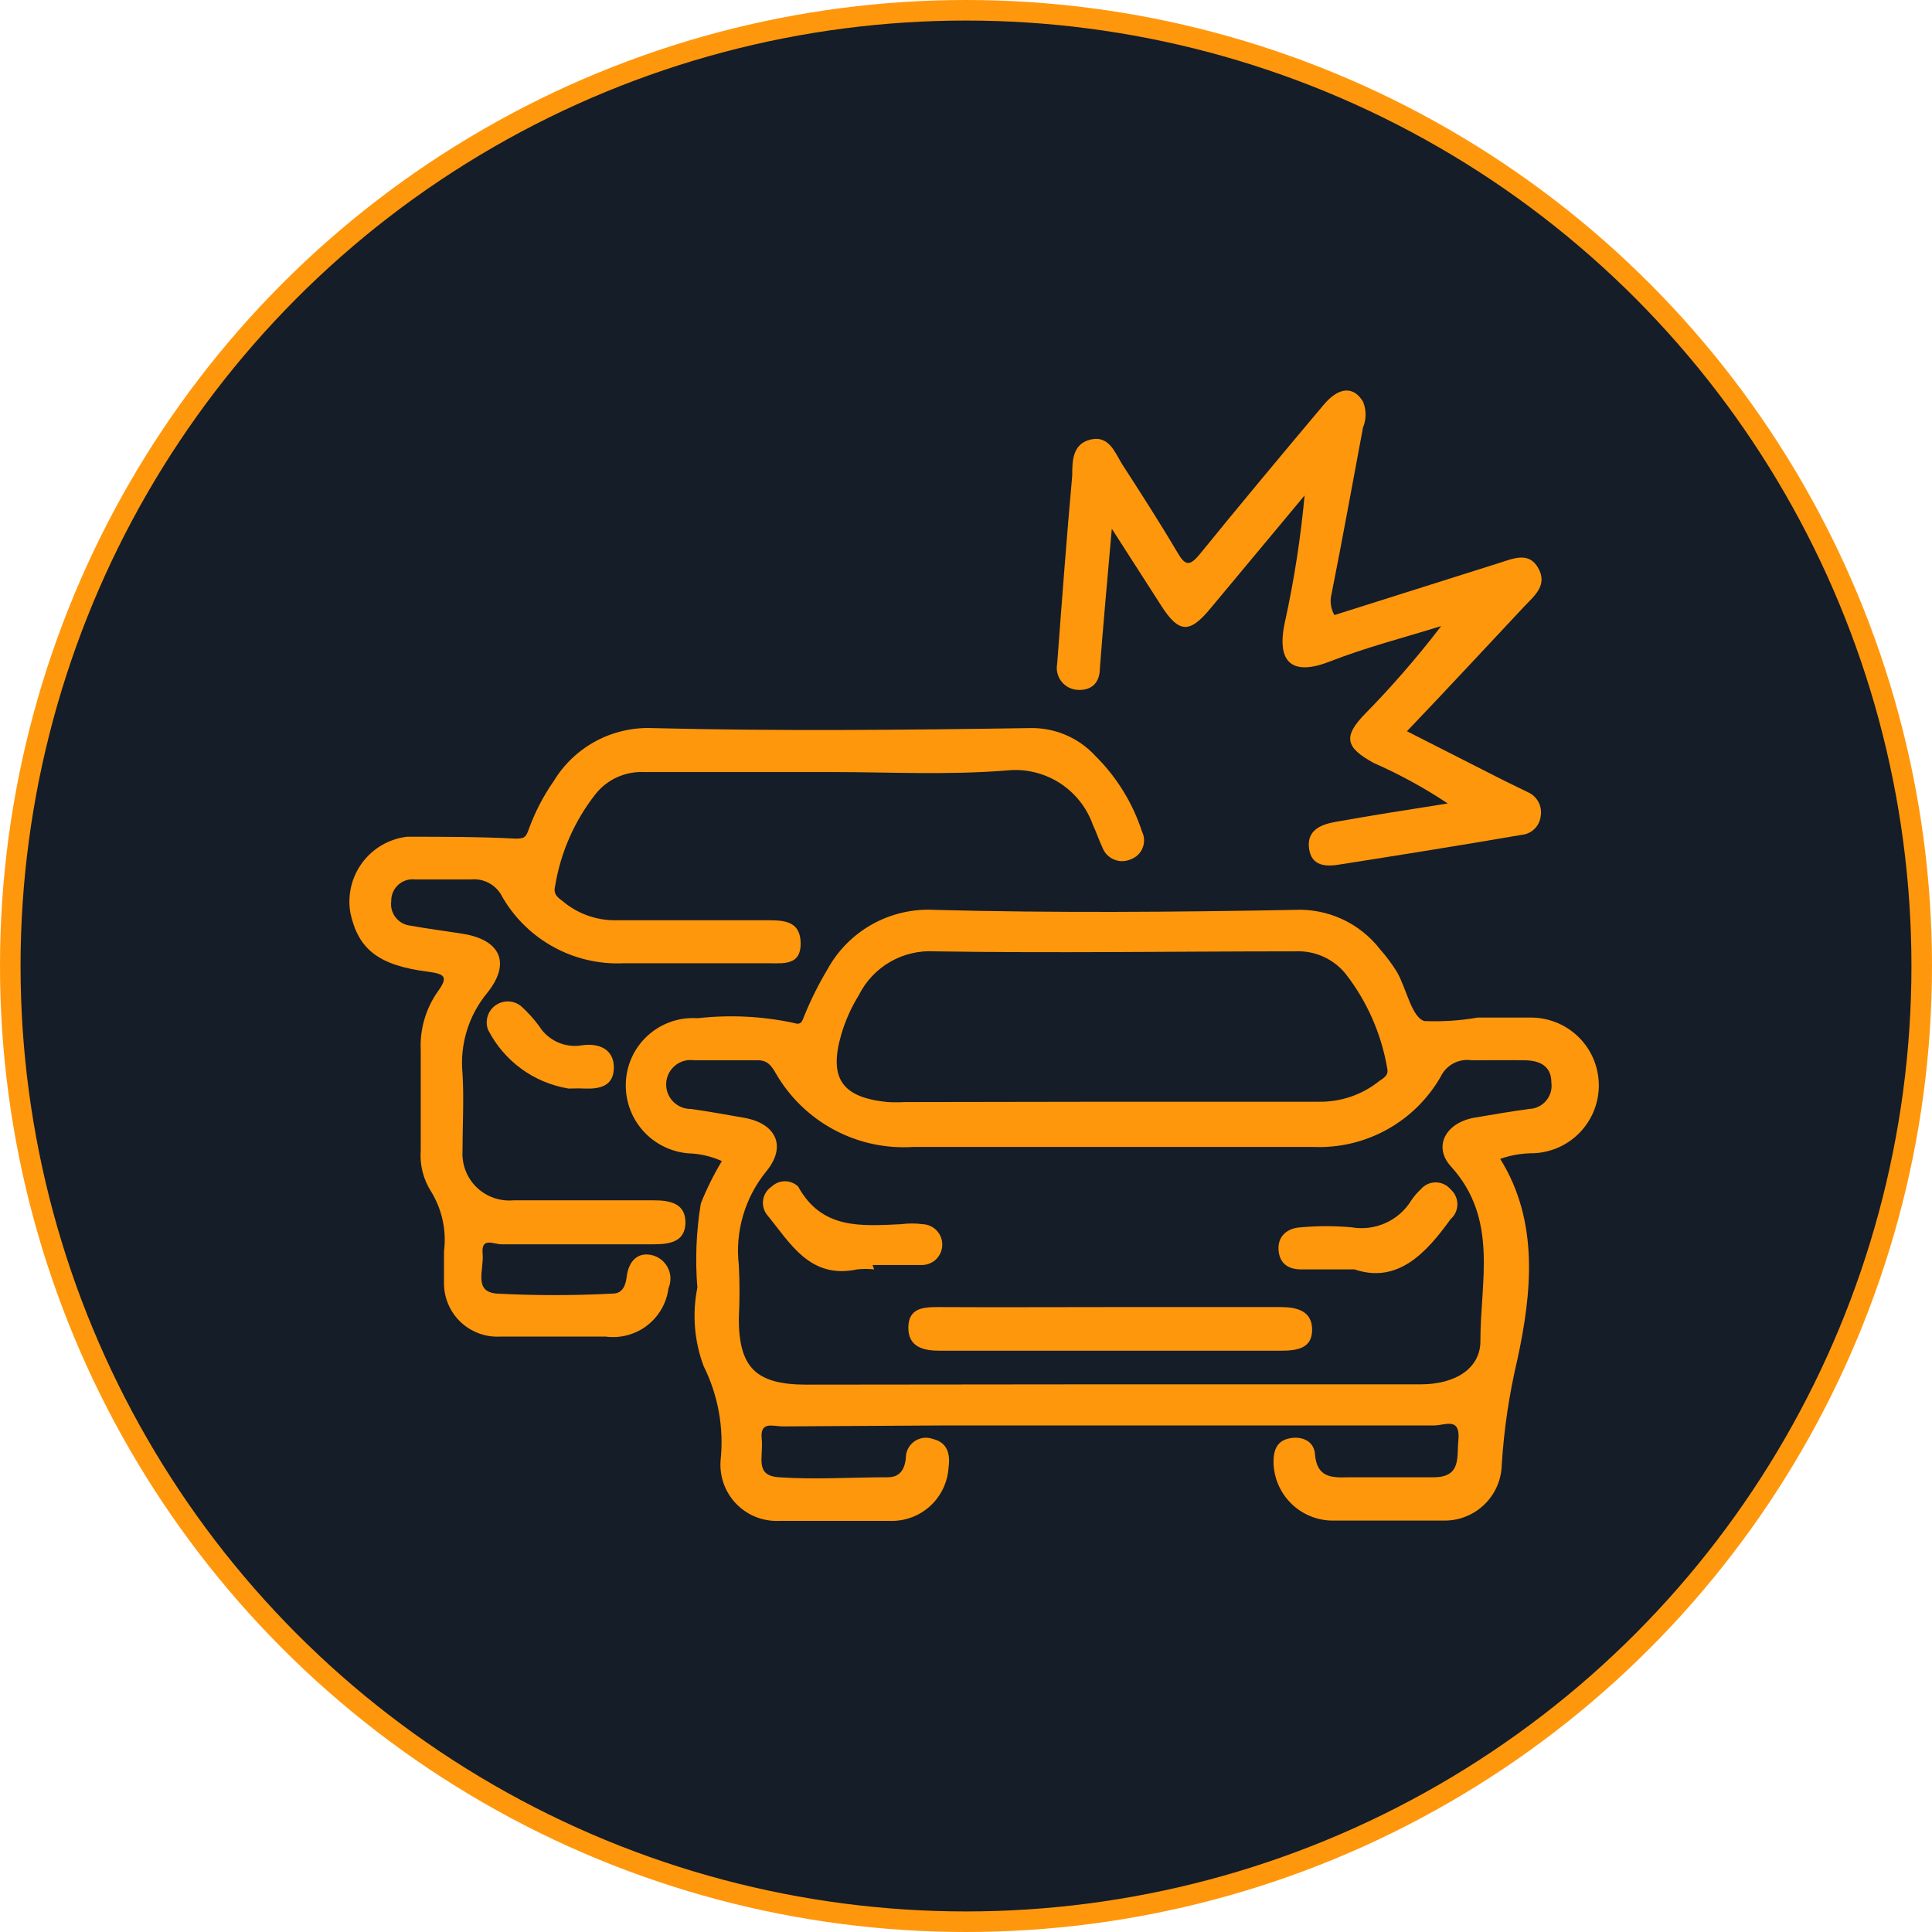
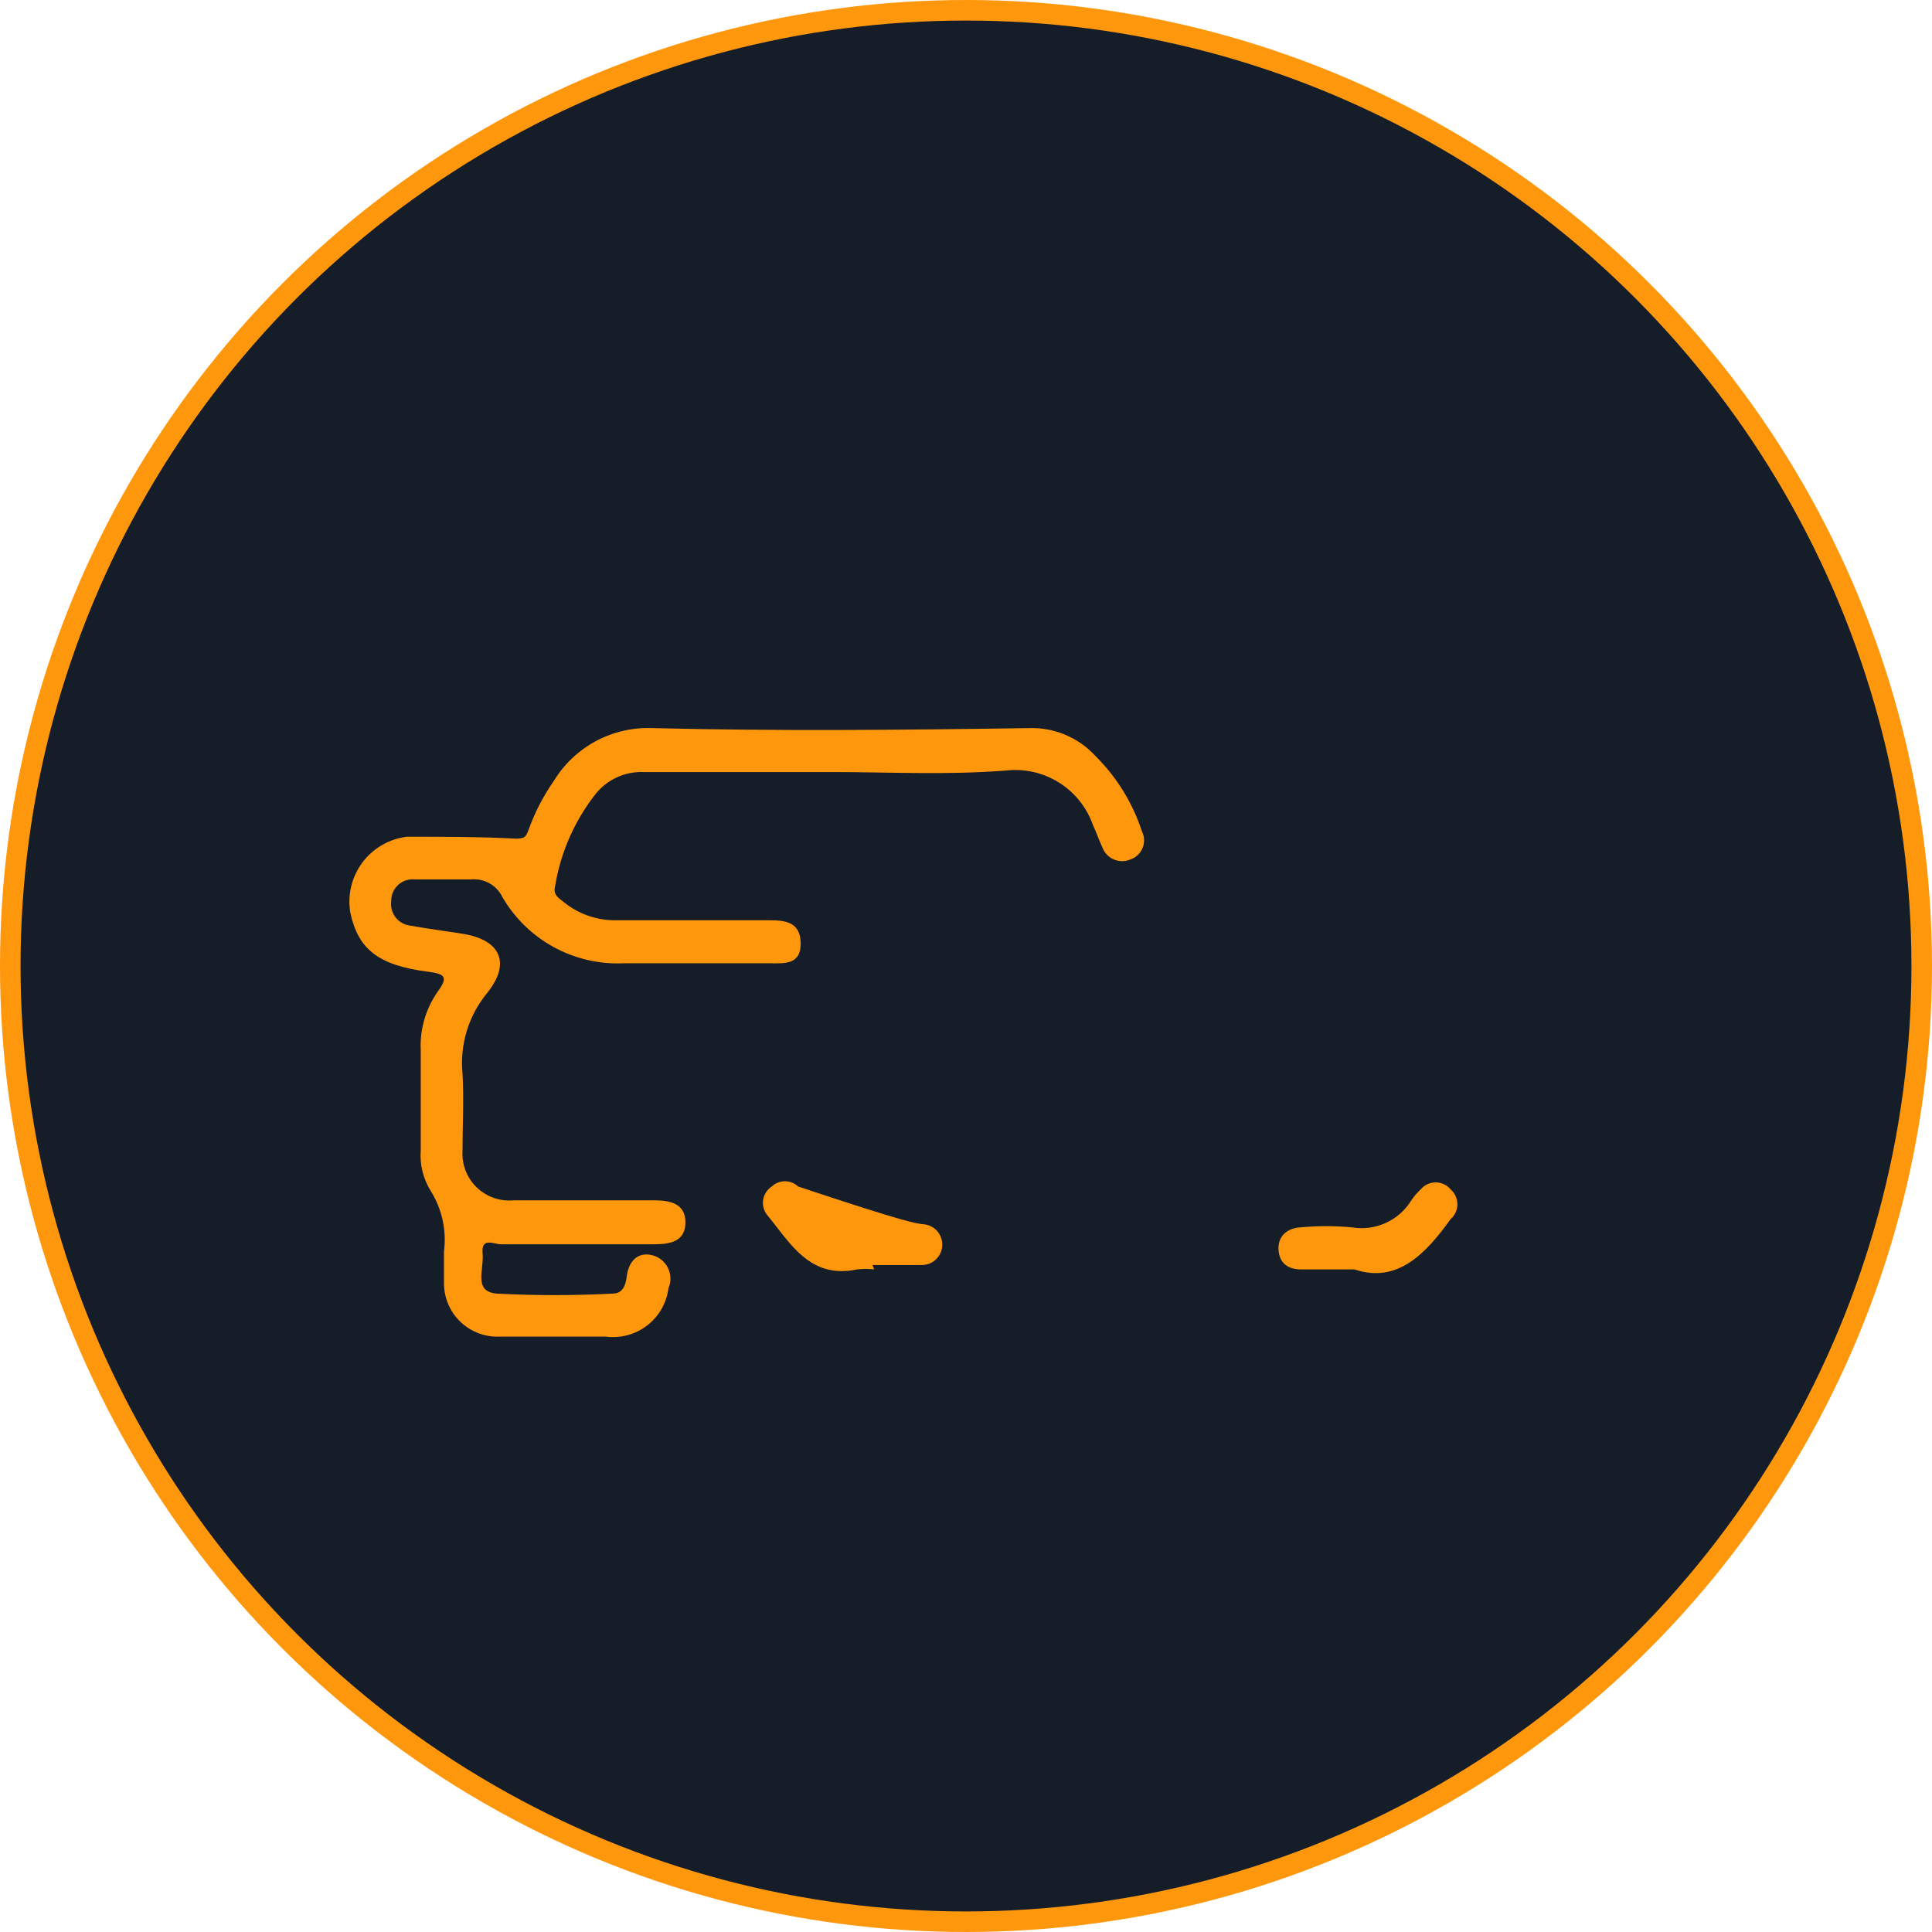
<svg xmlns="http://www.w3.org/2000/svg" width="94" height="94" viewBox="0 0 94 94" fill="none">
  <circle cx="47" cy="47" r="46.5" fill="#151D28" stroke="#FF970D" />
-   <path d="M72.991 56.385C74.9 59.44 74.519 62.938 73.831 66.131C73.432 67.812 73.176 69.524 73.067 71.249C73.061 71.614 72.984 71.974 72.838 72.309C72.693 72.644 72.483 72.947 72.221 73.201C71.958 73.455 71.648 73.655 71.309 73.789C70.969 73.923 70.606 73.989 70.241 73.983C68.439 73.983 66.621 73.983 64.818 73.983C64.063 73.975 63.341 73.671 62.807 73.137C62.273 72.603 61.969 71.881 61.962 71.126C61.962 70.546 62.13 70.103 62.741 69.981C63.352 69.858 63.932 70.118 63.978 70.744C64.07 71.89 64.772 71.905 65.628 71.875C67.003 71.875 68.377 71.875 69.752 71.875C71.127 71.875 70.868 70.867 70.959 70.042C71.051 68.926 70.302 69.354 69.783 69.354H45.952L38.085 69.4C37.596 69.4 36.969 69.125 37.061 70.011C37.153 70.897 36.694 71.798 37.901 71.875C39.658 71.997 41.43 71.875 43.202 71.875C43.783 71.875 44.012 71.493 44.073 70.958C44.068 70.798 44.103 70.64 44.173 70.497C44.244 70.353 44.349 70.229 44.478 70.136C44.608 70.043 44.759 69.982 44.917 69.96C45.075 69.939 45.237 69.956 45.387 70.011C46.105 70.179 46.242 70.76 46.151 71.401C46.107 72.118 45.786 72.791 45.256 73.275C44.726 73.76 44.027 74.019 43.309 73.998C41.507 73.998 39.689 73.998 37.886 73.998C37.501 74.012 37.117 73.945 36.759 73.8C36.402 73.655 36.079 73.436 35.812 73.158C35.545 72.879 35.34 72.547 35.21 72.184C35.081 71.821 35.03 71.434 35.06 71.05C35.228 69.475 34.942 67.885 34.235 66.467C33.778 65.248 33.672 63.924 33.93 62.648C33.818 61.282 33.875 59.907 34.098 58.554C34.383 57.84 34.725 57.151 35.121 56.492C34.668 56.286 34.182 56.162 33.685 56.125C32.811 56.105 31.981 55.74 31.374 55.111C30.768 54.482 30.434 53.638 30.447 52.764C30.452 52.319 30.548 51.879 30.729 51.472C30.91 51.065 31.173 50.7 31.5 50.398C31.828 50.096 32.214 49.864 32.634 49.717C33.054 49.569 33.5 49.51 33.945 49.541C35.505 49.365 37.084 49.442 38.619 49.77C39.032 49.907 39.032 49.633 39.154 49.373C39.465 48.613 39.833 47.878 40.254 47.173C40.762 46.242 41.525 45.475 42.452 44.961C43.38 44.447 44.435 44.208 45.494 44.27C51.314 44.423 57.134 44.377 62.955 44.27C63.755 44.227 64.553 44.379 65.282 44.711C66.011 45.044 66.648 45.548 67.14 46.18C67.452 46.532 67.733 46.911 67.98 47.31C68.439 48.135 68.683 49.48 69.294 49.678C70.163 49.715 71.034 49.659 71.891 49.51C72.716 49.51 73.556 49.51 74.381 49.51C74.814 49.496 75.246 49.568 75.652 49.721C76.058 49.873 76.429 50.105 76.746 50.401C77.062 50.698 77.317 51.053 77.496 51.448C77.674 51.843 77.774 52.27 77.788 52.703C77.802 53.136 77.73 53.568 77.578 53.974C77.425 54.38 77.193 54.751 76.897 55.068C76.6 55.384 76.245 55.639 75.85 55.818C75.455 55.996 75.028 56.096 74.595 56.11C74.049 56.11 73.506 56.203 72.991 56.385ZM54.033 67.353H69.141C70.806 67.353 72.059 66.574 72.028 65.199C72.028 62.342 72.915 59.302 70.593 56.751C69.707 55.774 70.348 54.628 71.723 54.383C72.609 54.231 73.495 54.078 74.397 53.956C74.555 53.951 74.71 53.913 74.853 53.844C74.996 53.775 75.122 53.676 75.224 53.556C75.327 53.434 75.402 53.293 75.447 53.141C75.491 52.989 75.502 52.829 75.481 52.672C75.481 51.863 74.916 51.603 74.213 51.588C73.51 51.573 72.472 51.588 71.616 51.588C71.308 51.539 70.992 51.591 70.717 51.737C70.441 51.883 70.221 52.115 70.088 52.398C69.467 53.477 68.562 54.364 67.471 54.965C66.38 55.566 65.146 55.856 63.902 55.804C57.409 55.804 50.917 55.804 44.424 55.804C43.084 55.889 41.745 55.597 40.563 54.959C39.38 54.322 38.4 53.366 37.733 52.199C37.52 51.832 37.321 51.573 36.847 51.588C35.824 51.588 34.8 51.588 33.792 51.588C33.629 51.562 33.462 51.57 33.302 51.611C33.142 51.653 32.992 51.728 32.863 51.831C32.733 51.933 32.626 52.062 32.549 52.208C32.472 52.354 32.426 52.515 32.414 52.68C32.403 52.845 32.425 53.011 32.481 53.166C32.537 53.322 32.625 53.464 32.738 53.584C32.852 53.704 32.99 53.799 33.142 53.863C33.294 53.927 33.459 53.959 33.624 53.956C34.48 54.078 35.335 54.231 36.19 54.383C37.718 54.643 38.298 55.728 37.306 56.965C36.783 57.598 36.393 58.331 36.159 59.118C35.925 59.906 35.853 60.732 35.946 61.548C35.992 62.413 35.992 63.28 35.946 64.145C35.946 66.543 36.786 67.368 39.23 67.368L54.033 67.353ZM54.033 53.604H64.161C65.232 53.623 66.275 53.266 67.11 52.596C67.293 52.459 67.583 52.336 67.492 51.97C67.207 50.299 66.515 48.725 65.475 47.387C65.183 47.024 64.809 46.736 64.384 46.545C63.96 46.354 63.496 46.265 63.031 46.287C57.18 46.287 51.329 46.379 45.478 46.287C44.72 46.241 43.965 46.419 43.308 46.799C42.65 47.18 42.119 47.745 41.782 48.426C41.41 49.025 41.122 49.673 40.926 50.35C40.33 52.428 40.926 53.406 43.202 53.62C43.477 53.635 43.752 53.635 44.027 53.62L54.033 53.604Z" fill="#FF970D" />
  <path d="M40.483 37.564C37.428 37.564 34.373 37.564 31.317 37.564C30.867 37.546 30.419 37.634 30.01 37.823C29.601 38.011 29.243 38.294 28.965 38.649C27.948 39.947 27.275 41.482 27.009 43.109C26.902 43.537 27.162 43.675 27.391 43.858C28.09 44.443 28.97 44.767 29.881 44.775C32.387 44.775 34.907 44.775 37.428 44.775C38.237 44.775 38.956 44.866 38.956 45.92C38.956 46.974 38.115 46.867 37.428 46.867C35.06 46.867 32.692 46.867 30.34 46.867C29.156 46.921 27.98 46.649 26.941 46.08C25.901 45.512 25.037 44.669 24.443 43.644C24.307 43.362 24.087 43.129 23.814 42.976C23.541 42.823 23.227 42.758 22.915 42.789C22.014 42.789 21.098 42.789 20.196 42.789C20.049 42.771 19.899 42.786 19.757 42.831C19.616 42.876 19.485 42.951 19.375 43.051C19.265 43.151 19.178 43.273 19.119 43.41C19.061 43.547 19.032 43.694 19.035 43.843C19.016 43.981 19.024 44.122 19.06 44.258C19.096 44.393 19.158 44.52 19.244 44.631C19.329 44.742 19.436 44.834 19.557 44.904C19.679 44.973 19.813 45.017 19.952 45.034C20.792 45.187 21.647 45.294 22.503 45.431C24.351 45.722 24.871 46.852 23.71 48.303C23.26 48.846 22.921 49.472 22.714 50.146C22.507 50.82 22.435 51.528 22.503 52.23C22.579 53.482 22.503 54.75 22.503 56.003C22.484 56.329 22.536 56.656 22.655 56.961C22.773 57.265 22.956 57.541 23.191 57.769C23.426 57.996 23.707 58.17 24.015 58.279C24.324 58.389 24.652 58.43 24.978 58.401H31.822C32.601 58.401 33.349 58.554 33.349 59.47C33.349 60.387 32.646 60.54 31.822 60.54H24.382C24.031 60.54 23.404 60.173 23.481 60.983C23.557 61.792 23.022 62.831 24.153 62.938C26.041 63.038 27.932 63.038 29.82 62.938C30.294 62.938 30.447 62.526 30.492 62.113C30.584 61.365 31.027 60.891 31.745 61.074C31.909 61.118 32.061 61.196 32.192 61.303C32.323 61.411 32.428 61.545 32.502 61.698C32.577 61.85 32.617 62.017 32.62 62.186C32.624 62.355 32.591 62.523 32.524 62.678C32.479 63.034 32.364 63.377 32.186 63.688C32.008 63.999 31.77 64.271 31.486 64.49C31.202 64.709 30.877 64.869 30.531 64.962C30.185 65.055 29.824 65.078 29.469 65.031H24.336C23.982 65.05 23.628 64.996 23.296 64.873C22.964 64.75 22.661 64.56 22.405 64.316C22.148 64.071 21.945 63.776 21.807 63.45C21.669 63.124 21.599 62.773 21.602 62.419C21.602 61.915 21.602 61.395 21.602 60.891C21.732 59.876 21.511 58.846 20.975 57.973C20.592 57.374 20.415 56.666 20.471 55.957C20.471 54.338 20.471 52.734 20.471 51.114C20.419 50.085 20.715 49.068 21.311 48.227C21.831 47.509 21.617 47.387 20.838 47.28C18.409 46.974 17.431 46.18 17.049 44.423C16.973 43.998 16.985 43.561 17.084 43.14C17.183 42.719 17.367 42.322 17.624 41.975C17.882 41.627 18.207 41.336 18.581 41.119C18.955 40.901 19.37 40.763 19.799 40.711C21.556 40.711 23.328 40.711 25.1 40.803C25.558 40.803 25.589 40.696 25.711 40.39C26.015 39.54 26.431 38.733 26.948 37.992C27.446 37.175 28.154 36.507 28.997 36.055C29.84 35.604 30.789 35.387 31.745 35.425C37.856 35.578 43.966 35.517 50.077 35.425C50.68 35.406 51.281 35.518 51.837 35.752C52.394 35.987 52.893 36.339 53.3 36.785C54.334 37.81 55.109 39.067 55.561 40.452C55.623 40.575 55.658 40.711 55.663 40.85C55.669 40.989 55.645 41.127 55.593 41.255C55.541 41.384 55.462 41.5 55.362 41.596C55.261 41.692 55.142 41.765 55.011 41.811C54.883 41.868 54.745 41.898 54.605 41.899C54.465 41.9 54.327 41.873 54.198 41.818C54.069 41.764 53.953 41.684 53.856 41.583C53.759 41.481 53.684 41.362 53.636 41.23C53.468 40.879 53.346 40.497 53.178 40.146C52.879 39.291 52.3 38.563 51.534 38.081C50.768 37.598 49.861 37.389 48.962 37.488C46.074 37.717 43.279 37.564 40.483 37.564Z" fill="#FF970D" />
-   <path d="M64.925 29.926L72.945 27.39C73.633 27.176 74.381 26.825 74.84 27.635C75.298 28.444 74.702 28.948 74.198 29.468C72.319 31.469 70.455 33.486 68.454 35.578L73.174 37.977L74.335 38.542C74.555 38.638 74.735 38.804 74.849 39.014C74.963 39.225 75.002 39.467 74.962 39.703C74.938 39.94 74.831 40.162 74.661 40.329C74.491 40.497 74.268 40.599 74.03 40.62C71.097 41.124 68.148 41.597 65.216 42.056C64.528 42.178 63.795 42.162 63.688 41.261C63.581 40.36 64.314 40.1 65.032 39.978C66.758 39.672 68.485 39.397 70.44 39.092C69.297 38.332 68.091 37.672 66.835 37.121C65.475 36.373 65.307 35.853 66.453 34.692C67.599 33.531 68.958 31.988 70.119 30.461C68.301 31.026 66.453 31.5 64.696 32.187C62.939 32.874 62.053 32.325 62.527 30.216C62.968 28.201 63.285 26.16 63.474 24.106L58.891 29.605C57.883 30.827 57.363 30.812 56.508 29.483L54.094 25.725C53.88 28.169 53.682 30.308 53.514 32.508C53.514 33.226 53.101 33.623 52.383 33.562C52.235 33.547 52.091 33.502 51.962 33.429C51.832 33.356 51.718 33.257 51.629 33.137C51.54 33.018 51.477 32.881 51.444 32.736C51.41 32.591 51.408 32.44 51.436 32.294C51.665 29.239 51.895 26.183 52.169 23.128C52.169 22.456 52.169 21.601 53.056 21.387C53.941 21.173 54.232 21.982 54.583 22.563C55.5 23.984 56.416 25.404 57.272 26.855C57.654 27.512 57.867 27.589 58.387 26.947C60.373 24.503 62.389 22.089 64.406 19.691C65.154 18.805 65.857 18.79 66.315 19.538C66.483 19.944 66.483 20.4 66.315 20.806C65.811 23.495 65.322 26.199 64.788 28.887C64.695 29.238 64.744 29.611 64.925 29.926Z" fill="#FF970D" />
-   <path d="M27.666 52.963C26.832 52.827 26.041 52.497 25.359 51.998C24.677 51.498 24.122 50.845 23.74 50.091C23.665 49.879 23.661 49.649 23.729 49.435C23.797 49.221 23.934 49.036 24.118 48.907C24.302 48.779 24.523 48.714 24.748 48.724C24.972 48.733 25.187 48.817 25.36 48.96C25.681 49.251 25.973 49.574 26.23 49.923C26.447 50.272 26.765 50.547 27.141 50.714C27.517 50.88 27.934 50.929 28.338 50.855C29.133 50.748 29.866 51.038 29.866 51.939C29.866 52.84 29.194 52.993 28.43 52.963C28.14 52.947 27.895 52.963 27.666 52.963Z" fill="#FF970D" />
-   <path d="M54.064 63.595C56.813 63.595 59.563 63.595 62.313 63.595C63.123 63.595 63.84 63.794 63.84 64.695C63.84 65.596 63.138 65.718 62.313 65.718H45.723C44.944 65.718 44.195 65.55 44.195 64.603C44.195 63.656 44.883 63.595 45.631 63.595C48.488 63.61 51.283 63.595 54.064 63.595Z" fill="#FF970D" />
-   <path d="M42.53 61.762C42.256 61.731 41.979 61.731 41.705 61.762C39.398 62.251 38.451 60.479 37.306 59.089C37.228 58.985 37.173 58.866 37.144 58.74C37.114 58.614 37.111 58.483 37.133 58.356C37.156 58.228 37.205 58.107 37.277 57.999C37.349 57.891 37.441 57.799 37.55 57.729C37.723 57.565 37.953 57.473 38.192 57.473C38.431 57.473 38.66 57.565 38.833 57.729C39.979 59.822 41.889 59.654 43.844 59.562C44.194 59.516 44.548 59.516 44.898 59.562C45.161 59.574 45.409 59.691 45.587 59.885C45.764 60.08 45.857 60.337 45.845 60.601C45.833 60.864 45.717 61.112 45.522 61.29C45.327 61.467 45.07 61.56 44.806 61.548C44.027 61.548 43.279 61.548 42.454 61.548L42.53 61.762Z" fill="#FF970D" />
+   <path d="M42.53 61.762C42.256 61.731 41.979 61.731 41.705 61.762C39.398 62.251 38.451 60.479 37.306 59.089C37.228 58.985 37.173 58.866 37.144 58.74C37.114 58.614 37.111 58.483 37.133 58.356C37.156 58.228 37.205 58.107 37.277 57.999C37.349 57.891 37.441 57.799 37.55 57.729C37.723 57.565 37.953 57.473 38.192 57.473C38.431 57.473 38.66 57.565 38.833 57.729C44.194 59.516 44.548 59.516 44.898 59.562C45.161 59.574 45.409 59.691 45.587 59.885C45.764 60.08 45.857 60.337 45.845 60.601C45.833 60.864 45.717 61.112 45.522 61.29C45.327 61.467 45.07 61.56 44.806 61.548C44.027 61.548 43.279 61.548 42.454 61.548L42.53 61.762Z" fill="#FF970D" />
  <path d="M65.903 61.762H63.306C62.695 61.762 62.252 61.487 62.206 60.815C62.16 60.143 62.634 59.745 63.291 59.715C64.114 59.639 64.942 59.639 65.765 59.715C66.325 59.811 66.901 59.737 67.418 59.503C67.936 59.269 68.371 58.885 68.668 58.401C68.799 58.206 68.953 58.026 69.126 57.866C69.215 57.76 69.326 57.675 69.451 57.617C69.577 57.558 69.713 57.528 69.852 57.528C69.99 57.528 70.127 57.558 70.252 57.617C70.377 57.675 70.489 57.76 70.577 57.866C70.681 57.957 70.764 58.068 70.821 58.193C70.878 58.319 70.908 58.455 70.908 58.592C70.908 58.73 70.878 58.865 70.821 58.991C70.764 59.116 70.681 59.227 70.577 59.318C69.371 60.998 67.98 62.465 65.903 61.762Z" fill="#FF970D" />
</svg>